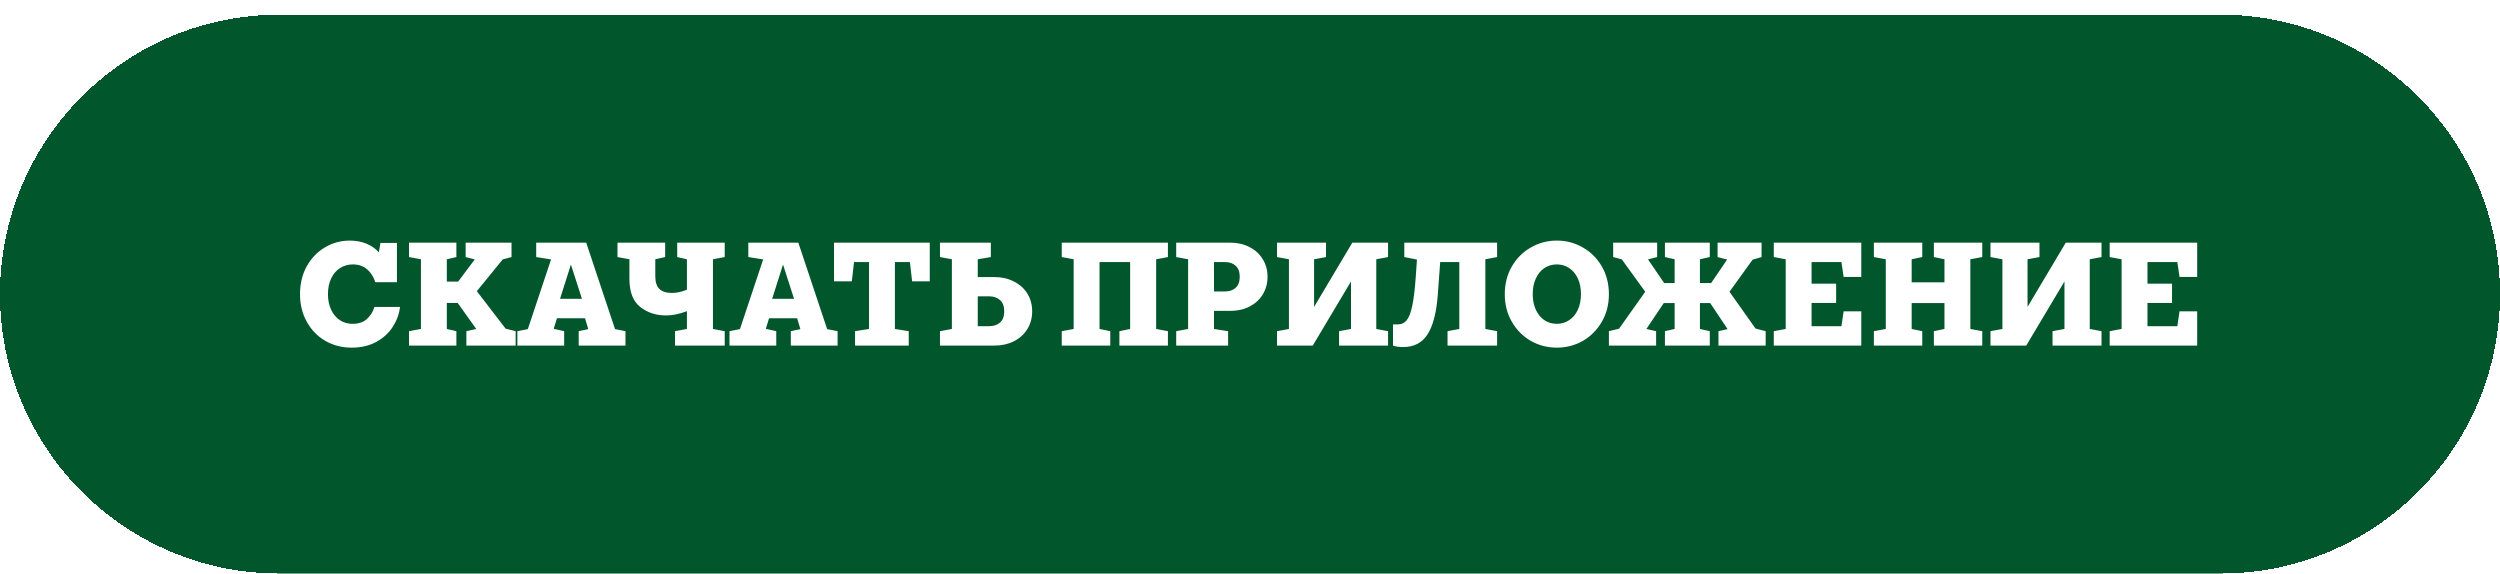
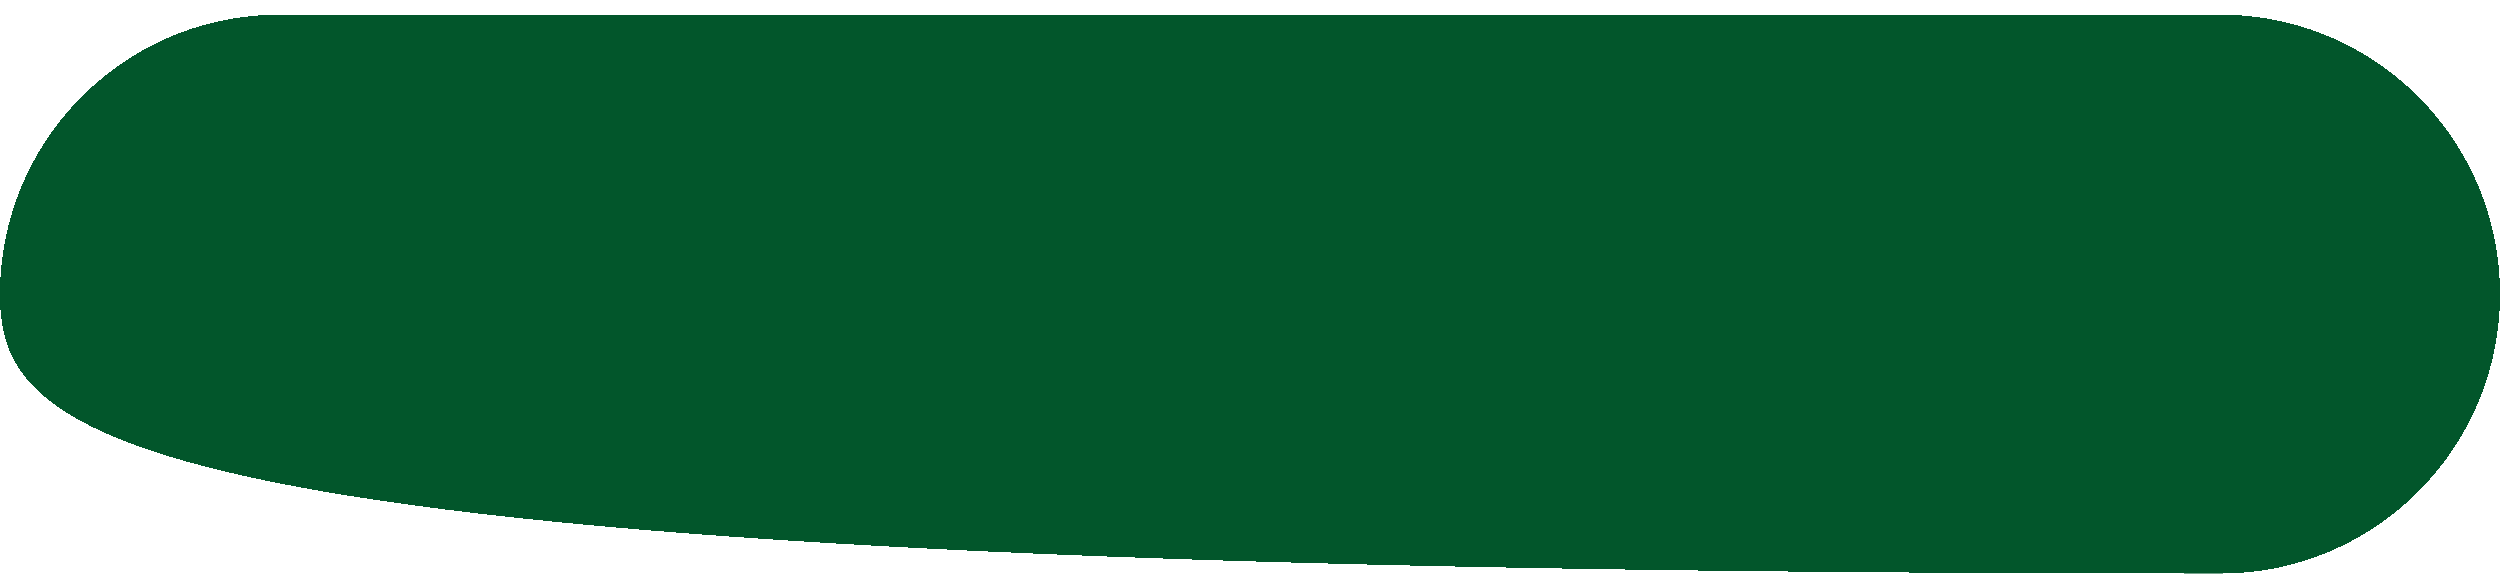
<svg xmlns="http://www.w3.org/2000/svg" width="340" height="78" viewBox="0 0 340 78" fill="none">
  <g filter="url(#filter0_d_195_8)">
-     <path d="M0 38C0 17.013 17.013 0 38 0H302C322.987 0 340 17.013 340 38V38C340 58.987 322.987 76 302 76H38C17.013 76 0 58.987 0 38V38Z" fill="#02562B" shape-rendering="crispEdges" />
-     <path d="M54.402 39.74C54.295 40.687 53.969 41.587 53.422 42.44C52.889 43.28 52.142 43.967 51.182 44.5C50.222 45.02 49.102 45.28 47.822 45.28C46.516 45.28 45.322 44.973 44.242 44.36C43.175 43.733 42.336 42.867 41.722 41.76C41.109 40.653 40.802 39.4 40.802 38C40.802 36.6 41.102 35.347 41.702 34.24C42.316 33.133 43.136 32.273 44.162 31.66C45.202 31.033 46.342 30.72 47.582 30.72C48.409 30.72 49.162 30.86 49.842 31.14C50.522 31.42 51.082 31.813 51.522 32.32L51.742 31.04H53.982V36.38H51.042C50.816 35.66 50.449 35.08 49.942 34.64C49.435 34.187 48.782 33.96 47.982 33.96C47.342 33.96 46.762 34.127 46.242 34.46C45.736 34.78 45.336 35.247 45.042 35.86C44.749 36.473 44.602 37.187 44.602 38C44.602 38.813 44.749 39.527 45.042 40.14C45.336 40.753 45.736 41.227 46.242 41.56C46.749 41.88 47.316 42.04 47.942 42.04C48.755 42.04 49.402 41.827 49.882 41.4C50.376 40.96 50.722 40.407 50.922 39.74H54.402ZM64.848 37.6L68.768 42.7L70.128 43.04V45H63.428V43.04L64.768 42.74L62.248 39.2H60.768V42.74L62.068 43.04V45H55.628V43.04L57.248 42.74V33.26L55.628 32.96V31H62.068V32.96L60.768 33.26V36.3H62.308L64.568 33.28L63.328 32.96V31H69.568V32.96L68.368 33.28L64.848 37.6ZM79.724 31L83.644 42.76L85.064 43.04V45H78.704V43.04L80.004 42.76L79.564 41.28H75.744L75.303 42.72L76.724 43.04V45H70.364V43.04L71.784 42.76L74.944 33.28L72.924 32.96V31H79.724ZM76.164 38.64H79.144L77.644 33.98L76.164 38.64ZM98.56 32.96L96.96 33.26V42.74L98.56 43.04V45H91.8V43.04L93.42 42.74V40.32C92.406 40.707 91.466 40.9 90.6 40.9C89.213 40.9 88.033 40.513 87.06 39.74C86.086 38.967 85.6 37.687 85.6 35.9V33.26L83.98 32.96V31H90.46V32.96L89.12 33.26V35.56C89.12 36.36 89.306 36.94 89.68 37.3C90.053 37.66 90.626 37.84 91.4 37.84C92.026 37.84 92.7 37.693 93.42 37.4V33.26L92.1 32.96V31H98.56V32.96ZM108.571 31L112.491 42.76L113.911 43.04V45H107.551V43.04L108.851 42.76L108.411 41.28H104.591L104.151 42.72L105.571 43.04V45H99.211V43.04L100.631 42.76L103.791 33.28L101.771 32.96V31H108.571ZM105.011 38.64H107.991L106.491 33.98L105.011 38.64ZM123.587 45H116.287V43.04L118.187 42.74V33.64H116.147L115.847 36.26H113.427V31H126.447V36.26H124.047L123.747 33.64H121.707V42.74L123.587 43.04V45ZM135.235 35.68C136.222 35.68 137.102 35.88 137.875 36.28C138.662 36.667 139.275 37.213 139.715 37.92C140.155 38.627 140.375 39.433 140.375 40.34C140.375 41.247 140.155 42.053 139.715 42.76C139.275 43.467 138.662 44.02 137.875 44.42C137.102 44.807 136.222 45 135.235 45H127.835V43.04L129.455 42.74V33.26L127.835 32.96V31H134.755V32.96L132.975 33.26V35.68H135.235ZM134.515 42.36C135.142 42.36 135.642 42.193 136.015 41.86C136.389 41.527 136.575 41.02 136.575 40.34C136.575 39.66 136.389 39.153 136.015 38.82C135.642 38.473 135.142 38.3 134.515 38.3H132.975V42.36H134.515ZM150.998 45H144.398V43.04L146.018 42.74V33.26L144.398 32.96V31H158.838V32.96L157.238 33.26V42.74L158.838 43.04V45H152.238V43.04L153.698 42.74V33.64H149.538V42.74L150.998 43.04V45ZM167.304 31C168.291 31 169.164 31.2 169.924 31.6C170.698 31.987 171.298 32.533 171.724 33.24C172.164 33.933 172.384 34.733 172.384 35.64C172.384 36.547 172.164 37.353 171.724 38.06C171.298 38.753 170.698 39.3 169.924 39.7C169.164 40.087 168.291 40.28 167.304 40.28H165.104V42.74L167.024 43.04V45H159.964V43.04L161.584 42.74V33.26L159.964 32.96V31H167.304ZM166.584 37.64C167.198 37.64 167.684 37.473 168.044 37.14C168.418 36.807 168.604 36.307 168.604 35.64C168.604 34.973 168.418 34.473 168.044 34.14C167.684 33.807 167.198 33.64 166.584 33.64H165.104V37.64H166.584ZM188.775 31V32.96L187.175 33.26V42.74L188.775 43.04V45H182.115V43.04L183.735 42.74V36.28L178.535 45H173.675V43.04L175.295 42.74V33.26L173.675 32.96V31H180.335V32.96L178.715 33.26V39.74L183.915 31H188.775ZM203.606 32.96L202.006 33.26V42.74L203.606 43.04V45H196.866V43.04L198.466 42.74V33.64H195.866L195.526 38.24C195.339 40.6 194.873 42.353 194.126 43.5C193.393 44.633 192.286 45.2 190.806 45.2C190.273 45.2 189.819 45.133 189.446 45V42.12H190.126C190.606 42.12 190.999 41.933 191.306 41.56C191.613 41.187 191.866 40.533 192.066 39.6C192.266 38.653 192.426 37.32 192.546 35.6L192.706 33.3L190.986 32.96V31H203.606V32.96ZM211.73 45.28C210.45 45.28 209.27 44.973 208.19 44.36C207.11 43.733 206.25 42.867 205.61 41.76C204.97 40.653 204.65 39.4 204.65 38C204.65 36.6 204.97 35.347 205.61 34.24C206.25 33.133 207.11 32.273 208.19 31.66C209.27 31.033 210.45 30.72 211.73 30.72C213.01 30.72 214.19 31.033 215.27 31.66C216.35 32.273 217.21 33.133 217.85 34.24C218.49 35.347 218.81 36.6 218.81 38C218.81 39.4 218.49 40.653 217.85 41.76C217.21 42.867 216.35 43.733 215.27 44.36C214.19 44.973 213.01 45.28 211.73 45.28ZM211.73 42.04C212.356 42.04 212.916 41.873 213.41 41.54C213.916 41.207 214.31 40.733 214.59 40.12C214.87 39.507 215.01 38.8 215.01 38C215.01 37.2 214.87 36.493 214.59 35.88C214.31 35.267 213.916 34.793 213.41 34.46C212.916 34.127 212.356 33.96 211.73 33.96C211.103 33.96 210.536 34.127 210.03 34.46C209.536 34.793 209.15 35.267 208.87 35.88C208.59 36.493 208.45 37.2 208.45 38C208.45 38.8 208.59 39.507 208.87 40.12C209.15 40.733 209.536 41.207 210.03 41.54C210.536 41.873 211.103 42.04 211.73 42.04ZM235.211 37.68L238.751 42.68L240.131 43.04V45H233.711V43.04L234.951 42.76L232.591 39.22H231.191V42.74L232.531 43.04V45H226.431V43.04L227.751 42.74V39.22H226.271L223.911 42.74L225.231 43.04V45H218.811V43.04L220.191 42.7L223.751 37.68L220.571 33.28L219.391 32.96V31H225.371V32.96L224.131 33.28L226.331 36.5H227.751V33.26L226.431 32.96V31H232.531V32.96L231.191 33.26V36.5H232.711L234.891 33.3L233.591 32.96V31H239.571V32.96L238.351 33.32L235.211 37.68ZM250.734 35.66L250.434 33.64H246.374V36.58H249.714V39.2H246.374V42.36H250.434L250.734 40.34H253.134V45H241.234V43.04L242.854 42.74V33.26L241.234 32.96V31H253.134V35.66H250.734ZM269.587 31V32.96L267.967 33.26V42.74L269.587 43.04V45H263.007V43.04L264.447 42.74V39.22H259.987V42.74L261.427 43.04V45H254.847V43.04L256.467 42.74V33.26L254.847 32.96V31H261.427V32.96L259.987 33.26V36.4H264.447V33.26L263.007 32.96V31H269.587ZM285.806 31V32.96L284.206 33.26V42.74L285.806 43.04V45H279.146V43.04L280.766 42.74V36.28L275.566 45H270.706V43.04L272.326 42.74V33.26L270.706 32.96V31H277.366V32.96L275.746 33.26V39.74L280.946 31H285.806ZM296.417 35.66L296.117 33.64H292.057V36.58H295.397V39.2H292.057V42.36H296.117L296.417 40.34H298.817V45H286.917V43.04L288.537 42.74V33.26L286.917 32.96V31H298.817V35.66H296.417Z" fill="white" />
+     <path d="M0 38C0 17.013 17.013 0 38 0H302C322.987 0 340 17.013 340 38V38C340 58.987 322.987 76 302 76C17.013 76 0 58.987 0 38V38Z" fill="#02562B" shape-rendering="crispEdges" />
  </g>
  <defs>
    <filter id="filter0_d_195_8" x="0" y="0" width="340" height="78" filterUnits="userSpaceOnUse" color-interpolation-filters="sRGB">
      <feFlood flood-opacity="0" result="BackgroundImageFix" />
      <feColorMatrix in="SourceAlpha" type="matrix" values="0 0 0 0 0 0 0 0 0 0 0 0 0 0 0 0 0 0 127 0" result="hardAlpha" />
      <feOffset dy="2" />
      <feComposite in2="hardAlpha" operator="out" />
      <feColorMatrix type="matrix" values="0 0 0 0 0.487 0 0 0 0 0.079 0 0 0 0 0 0 0 0 1 0" />
      <feBlend mode="normal" in2="BackgroundImageFix" result="effect1_dropShadow_195_8" />
      <feBlend mode="normal" in="SourceGraphic" in2="effect1_dropShadow_195_8" result="shape" />
    </filter>
  </defs>
</svg>